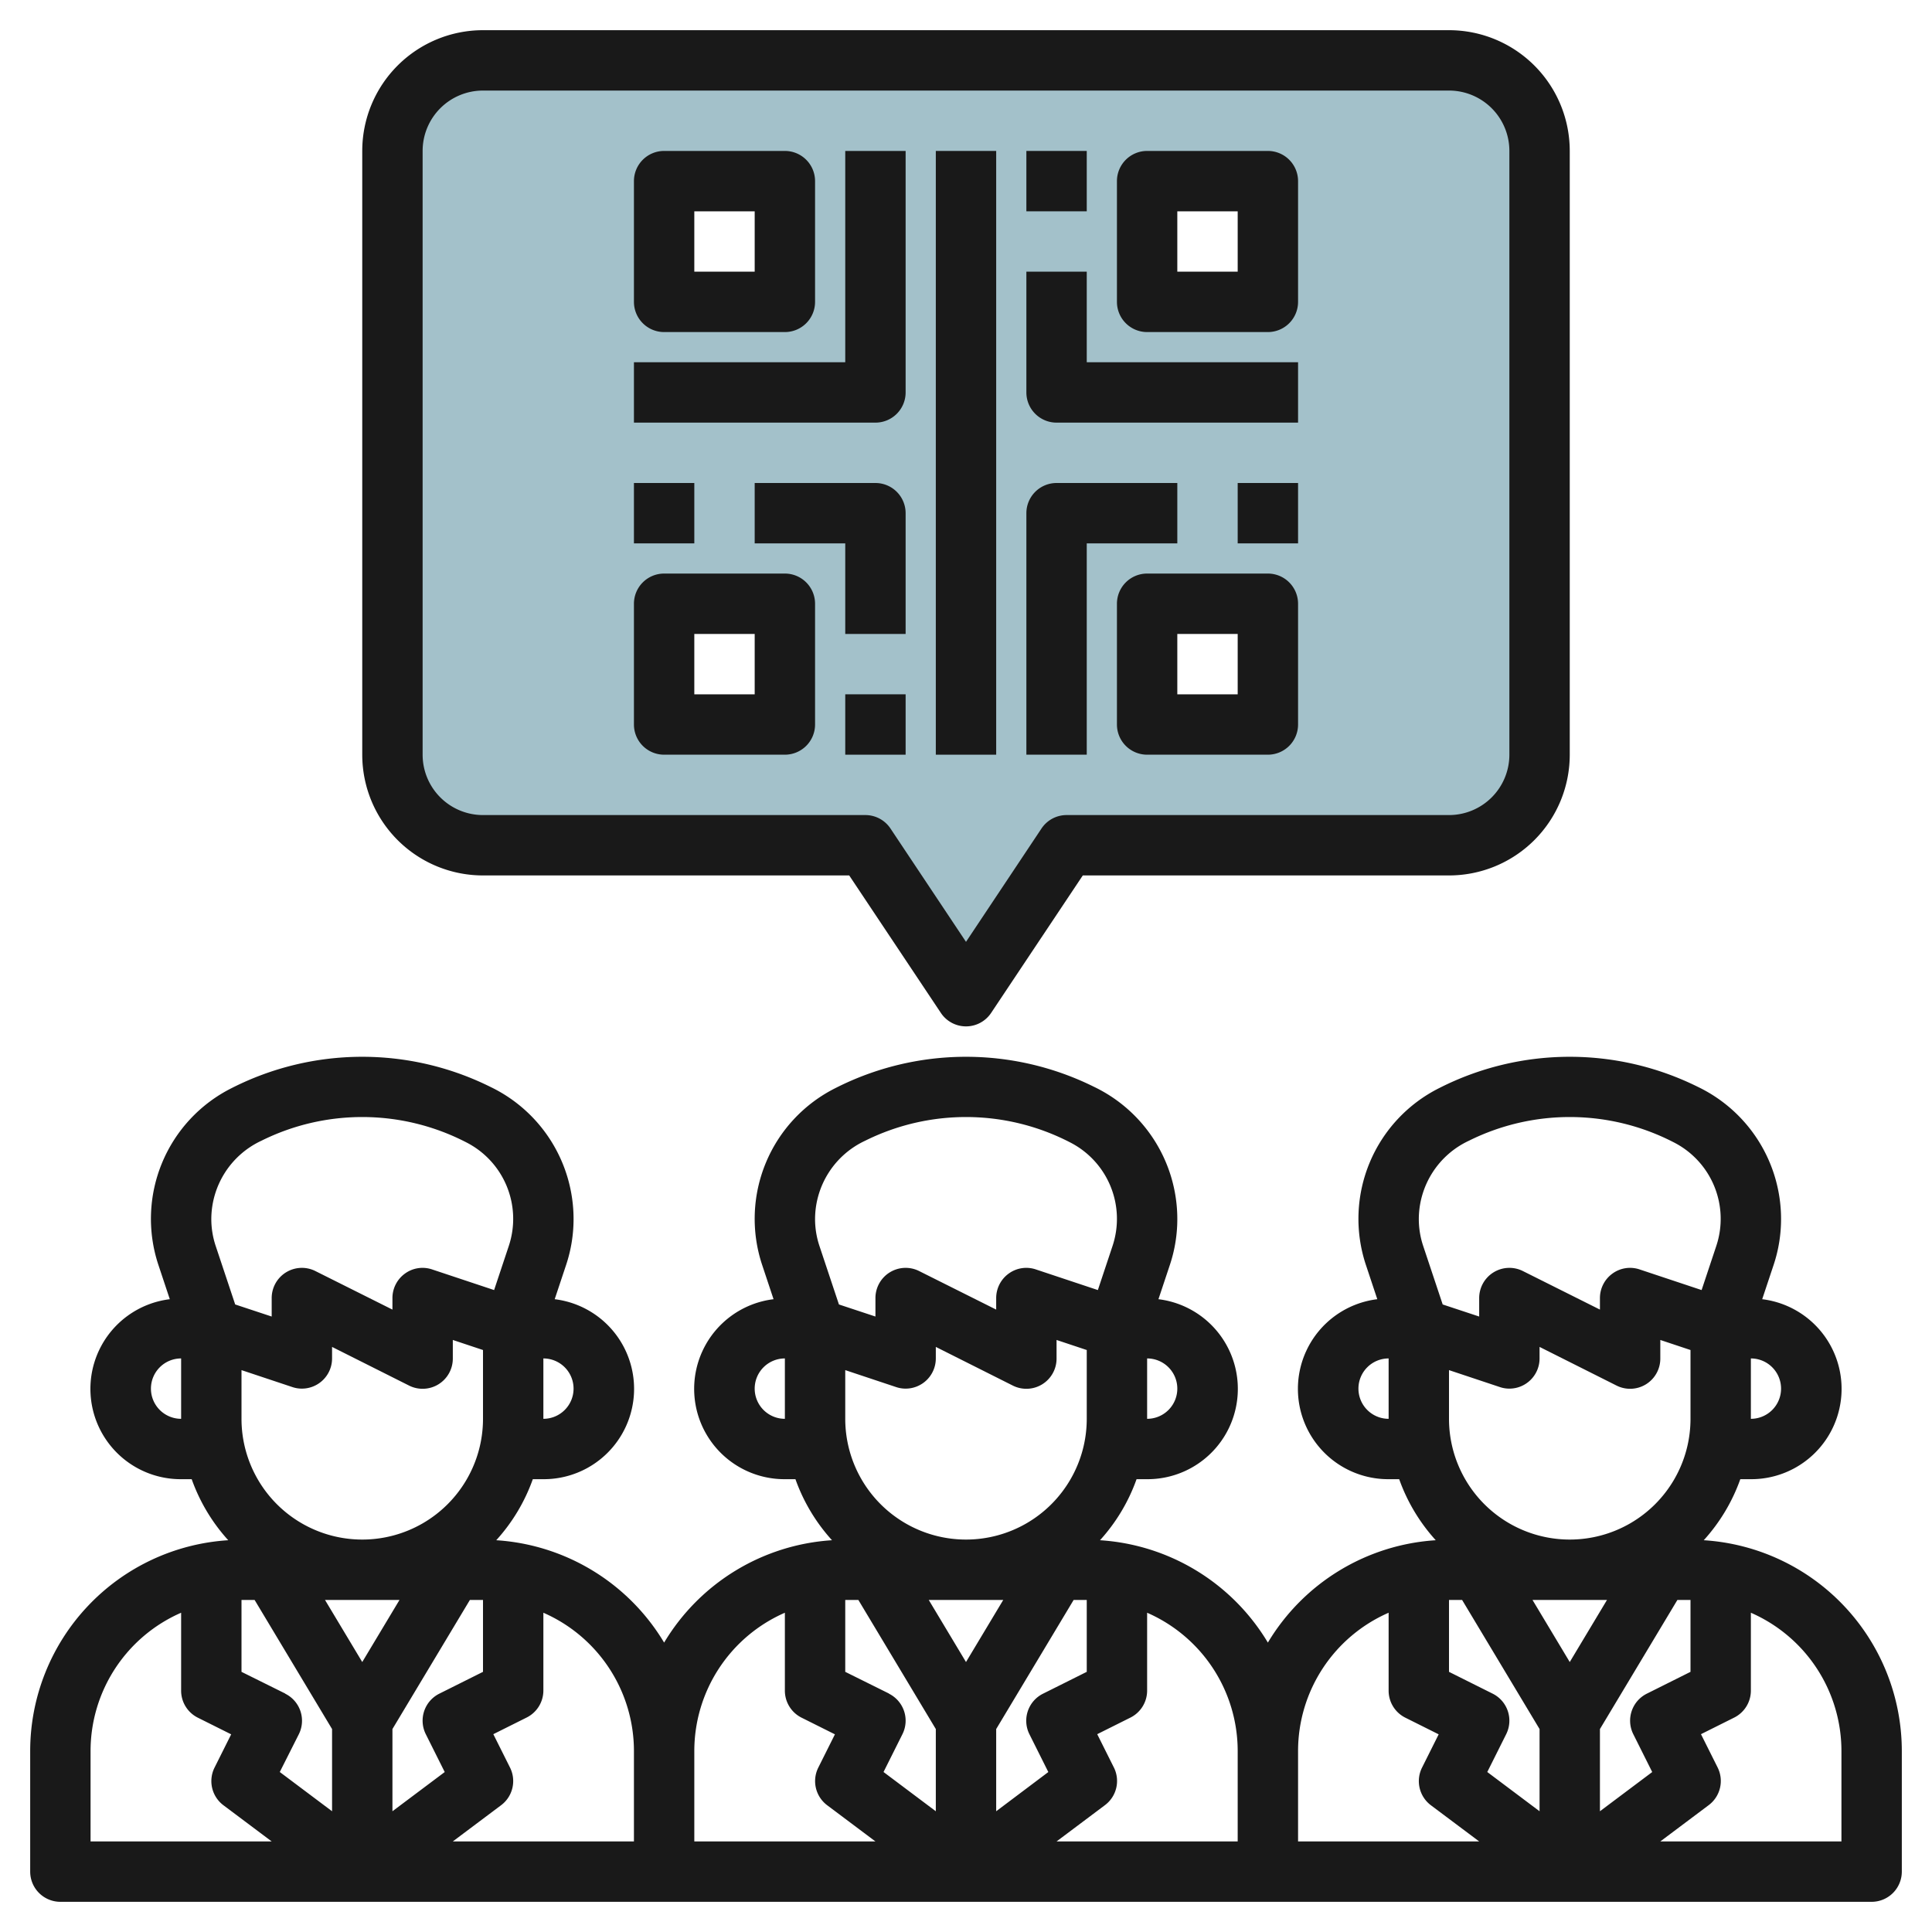
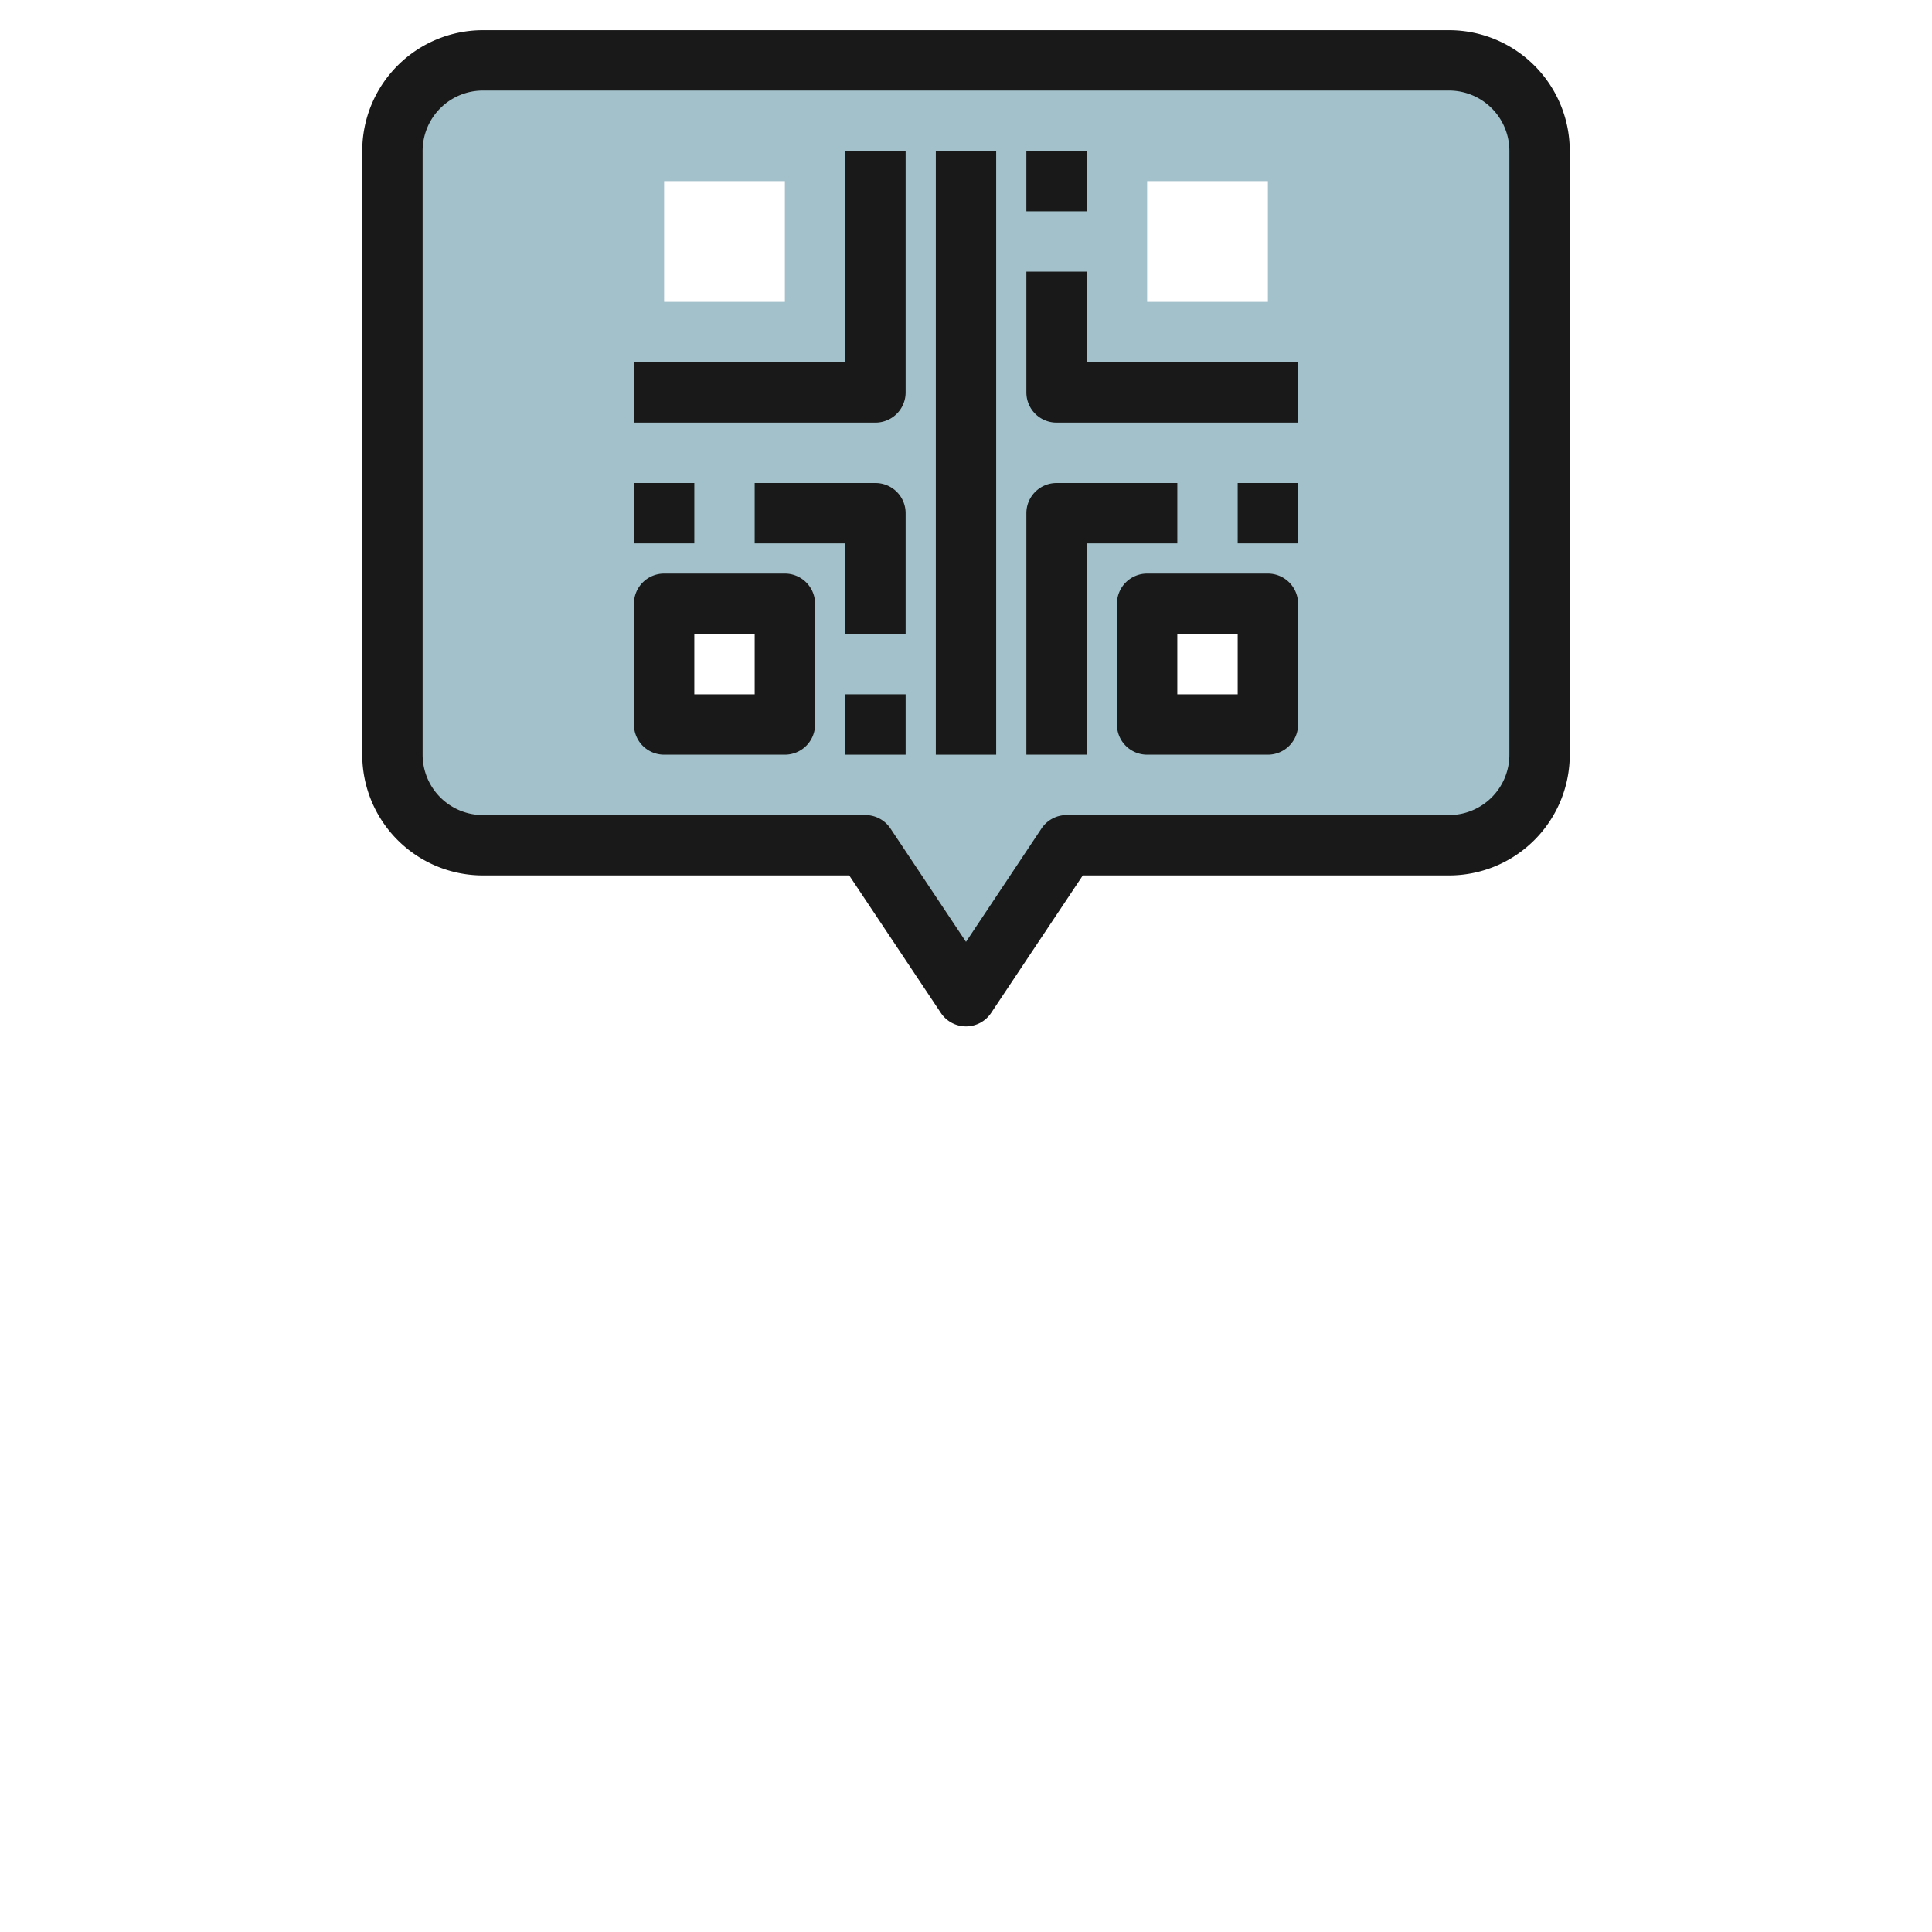
<svg xmlns="http://www.w3.org/2000/svg" id="Layer_3" height="512" viewBox="0 0 64 64" width="512" data-name="Layer 3">
  <path d="m48 2h-32a3 3 0 0 0 -3 3v20a3 3 0 0 0 3 3h12.667l3.333 5 3.333-5h12.667a3 3 0 0 0 3-3v-20a3 3 0 0 0 -3-3zm-22 22h-4v-4h4zm0-14h-4v-4h4zm16 14h-4v-4h4zm0-14h-4v-4h4z" fill="#a3c1ca" />
  <g fill="#191919">
-     <path d="m22 11h4a1 1 0 0 0 1-1v-4a1 1 0 0 0 -1-1h-4a1 1 0 0 0 -1 1v4a1 1 0 0 0 1 1zm1-4h2v2h-2z" />
-     <path d="m38 11h4a1 1 0 0 0 1-1v-4a1 1 0 0 0 -1-1h-4a1 1 0 0 0 -1 1v4a1 1 0 0 0 1 1zm1-4h2v2h-2z" />
    <path d="m22 25h4a1 1 0 0 0 1-1v-4a1 1 0 0 0 -1-1h-4a1 1 0 0 0 -1 1v4a1 1 0 0 0 1 1zm1-4h2v2h-2z" />
    <path d="m42 19h-4a1 1 0 0 0 -1 1v4a1 1 0 0 0 1 1h4a1 1 0 0 0 1-1v-4a1 1 0 0 0 -1-1zm-1 4h-2v-2h2z" />
    <path d="m36 18h3v-2h-4a1 1 0 0 0 -1 1v8h2z" />
    <path d="m31 5h2v20h-2z" />
    <path d="m34 5h2v2h-2z" />
    <path d="m35 14h8v-2h-7v-3h-2v4a1 1 0 0 0 1 1z" />
    <path d="m41 16h2v2h-2z" />
    <path d="m30 13v-8h-2v7h-7v2h8a1 1 0 0 0 1-1z" />
    <path d="m21 16h2v2h-2z" />
    <path d="m29 16h-4v2h3v3h2v-4a1 1 0 0 0 -1-1z" />
    <path d="m28 23h2v2h-2z" />
    <path d="m16 29h12.131l3.037 4.555a1 1 0 0 0 1.664 0l3.037-4.555h12.131a4 4 0 0 0 4-4v-20a4 4 0 0 0 -4-4h-32a4 4 0 0 0 -4 4v20a4 4 0 0 0 4 4zm-2-24a2 2 0 0 1 2-2h32a2 2 0 0 1 2 2v20a2 2 0 0 1 -2 2h-12.667a1 1 0 0 0 -.832.445l-2.501 3.755-2.5-3.752a1 1 0 0 0 -.833-.448h-12.667a2 2 0 0 1 -2-2z" />
-     <path d="m56.439 51.022a5.994 5.994 0 0 0 1.211-2.022h.35a2.992 2.992 0 0 0 .375-5.962l.376-1.129a4.8 4.8 0 0 0 .249-1.533 4.856 4.856 0 0 0 -2.764-4.376 9.536 9.536 0 0 0 -8.558.043 4.843 4.843 0 0 0 -2.429 5.865l.376 1.13a2.992 2.992 0 0 0 .375 5.962h.35a5.994 5.994 0 0 0 1.211 2.022 7 7 0 0 0 -5.561 3.391 7 7 0 0 0 -5.561-3.391 5.994 5.994 0 0 0 1.211-2.022h.35a2.992 2.992 0 0 0 .375-5.962l.376-1.129a4.8 4.8 0 0 0 .249-1.533 4.856 4.856 0 0 0 -2.764-4.376 9.536 9.536 0 0 0 -8.558.043 4.843 4.843 0 0 0 -2.429 5.865l.376 1.13a2.992 2.992 0 0 0 .375 5.962h.35a5.994 5.994 0 0 0 1.211 2.022 7 7 0 0 0 -5.561 3.391 7 7 0 0 0 -5.561-3.391 5.994 5.994 0 0 0 1.211-2.022h.35a2.992 2.992 0 0 0 .375-5.962l.376-1.129a4.8 4.8 0 0 0 .249-1.533 4.856 4.856 0 0 0 -2.764-4.376 9.536 9.536 0 0 0 -8.558.043 4.843 4.843 0 0 0 -2.429 5.865l.376 1.13a2.992 2.992 0 0 0 .375 5.962h.35a5.994 5.994 0 0 0 1.211 2.022 7 7 0 0 0 -6.561 6.978v4a1 1 0 0 0 1 1h60a1 1 0 0 0 1-1v-4a7 7 0 0 0 -6.561-6.978zm-2.334 6.425.627 1.254-1.732 1.299v-2.723l2.566-4.277h.434v2.382l-1.447.723a1 1 0 0 0 -.448 1.342zm-4.658-1.342-1.447-.723v-2.382h.434l2.566 4.277v2.723l-1.732-1.3.627-1.254a1 1 0 0 0 -.448-1.341zm-1.447-9.105v-1.613l1.684.561a.983.983 0 0 0 .316.052 1 1 0 0 0 1-1v-.382l2.553 1.282a1 1 0 0 0 1.447-.9v-.612l1 .333v2.279a4 4 0 0 1 -8 0zm4 8.057-1.234-2.057h2.468zm7-9.057a1 1 0 0 1 -1 1v-2a1 1 0 0 1 1 1zm-10.342-8.211a7.5 7.5 0 0 1 6.769.043 2.843 2.843 0 0 1 1.427 3.443l-.486 1.46-2.052-.683a.991.991 0 0 0 -.9.136 1 1 0 0 0 -.416.812v.382l-2.553-1.277a1 1 0 0 0 -1.447.895v.612l-1.209-.4-.645-1.935a2.816 2.816 0 0 1 -.146-.9 2.87 2.87 0 0 1 1.658-2.588zm-3.658 8.211a1 1 0 0 1 1-1v2a1 1 0 0 1 -1-1zm-4 12v3h-6l1.6-1.2a1 1 0 0 0 .3-1.247l-.553-1.106 1.105-.552a1 1 0 0 0 .548-.895v-2.576a5 5 0 0 1 3 4.576zm-11.553-1.9-1.447-.718v-2.382h.434l2.566 4.277v2.723l-1.732-1.3.627-1.254a1 1 0 0 0 -.448-1.341zm-1.447-9.1v-1.613l1.684.561a.983.983 0 0 0 .316.052 1 1 0 0 0 1-1v-.382l2.553 1.282a1 1 0 0 0 1.447-.9v-.612l1 .333v2.279a4 4 0 0 1 -8 0zm6.1 10.447.627 1.254-1.727 1.299v-2.723l2.566-4.277h.434v2.382l-1.447.723a1 1 0 0 0 -.453 1.342zm-.866-4.447-1.234 2.057-1.234-2.057zm5.766-7a1 1 0 0 1 -1 1v-2a1 1 0 0 1 1 1zm-10.342-8.211a7.5 7.5 0 0 1 6.769.043 2.843 2.843 0 0 1 1.427 3.443l-.486 1.46-2.052-.683a.99.99 0 0 0 -.9.136 1 1 0 0 0 -.416.812v.382l-2.553-1.277a1 1 0 0 0 -1.447.895v.612l-1.209-.4-.645-1.935a2.816 2.816 0 0 1 -.146-.9 2.87 2.87 0 0 1 1.658-2.588zm-3.658 8.211a1 1 0 0 1 1-1v2a1 1 0 0 1 -1-1zm-4 12v3h-6l1.6-1.2a1 1 0 0 0 .295-1.247l-.553-1.106 1.105-.552a1 1 0 0 0 .553-.895v-2.576a5 5 0 0 1 3 4.576zm-11.553-1.9-1.447-.718v-2.382h.434l2.566 4.277v2.723l-1.732-1.3.632-1.253a1 1 0 0 0 -.453-1.342zm-1.447-9.1v-1.613l1.684.561a.983.983 0 0 0 .316.052 1 1 0 0 0 1-1v-.382l2.553 1.282a1 1 0 0 0 1.447-.9v-.612l1 .333v2.279a4 4 0 0 1 -8 0zm6.105 10.447.627 1.254-1.732 1.299v-2.723l2.566-4.277h.434v2.382l-1.447.723a1 1 0 0 0 -.448 1.342zm-.871-4.447-1.234 2.057-1.234-2.057zm5.766-7a1 1 0 0 1 -1 1v-2a1 1 0 0 1 1 1zm-10.342-8.211a7.5 7.5 0 0 1 6.769.043 2.843 2.843 0 0 1 1.427 3.443l-.486 1.46-2.052-.683a.99.99 0 0 0 -.9.136 1 1 0 0 0 -.416.812v.382l-2.553-1.277a1 1 0 0 0 -1.447.895v.612l-1.209-.4-.645-1.935a2.816 2.816 0 0 1 -.146-.9 2.87 2.87 0 0 1 1.658-2.588zm-3.658 8.211a1 1 0 0 1 1-1v2a1 1 0 0 1 -1-1zm-2 12a5 5 0 0 1 3-4.576v2.576a1 1 0 0 0 .553.9l1.105.552-.553 1.106a1 1 0 0 0 .295 1.242l1.6 1.2h-6zm20 0a5 5 0 0 1 3-4.576v2.576a1 1 0 0 0 .553.9l1.105.552-.553 1.106a1 1 0 0 0 .295 1.242l1.6 1.2h-6zm20 0a5 5 0 0 1 3-4.576v2.576a1 1 0 0 0 .553.9l1.105.552-.553 1.106a1 1 0 0 0 .3 1.247l1.595 1.195h-6zm18 3h-6l1.6-1.2a1 1 0 0 0 .3-1.247l-.553-1.106 1.105-.552a1 1 0 0 0 .548-.895v-2.576a5 5 0 0 1 3 4.576z" />
  </g>
</svg>